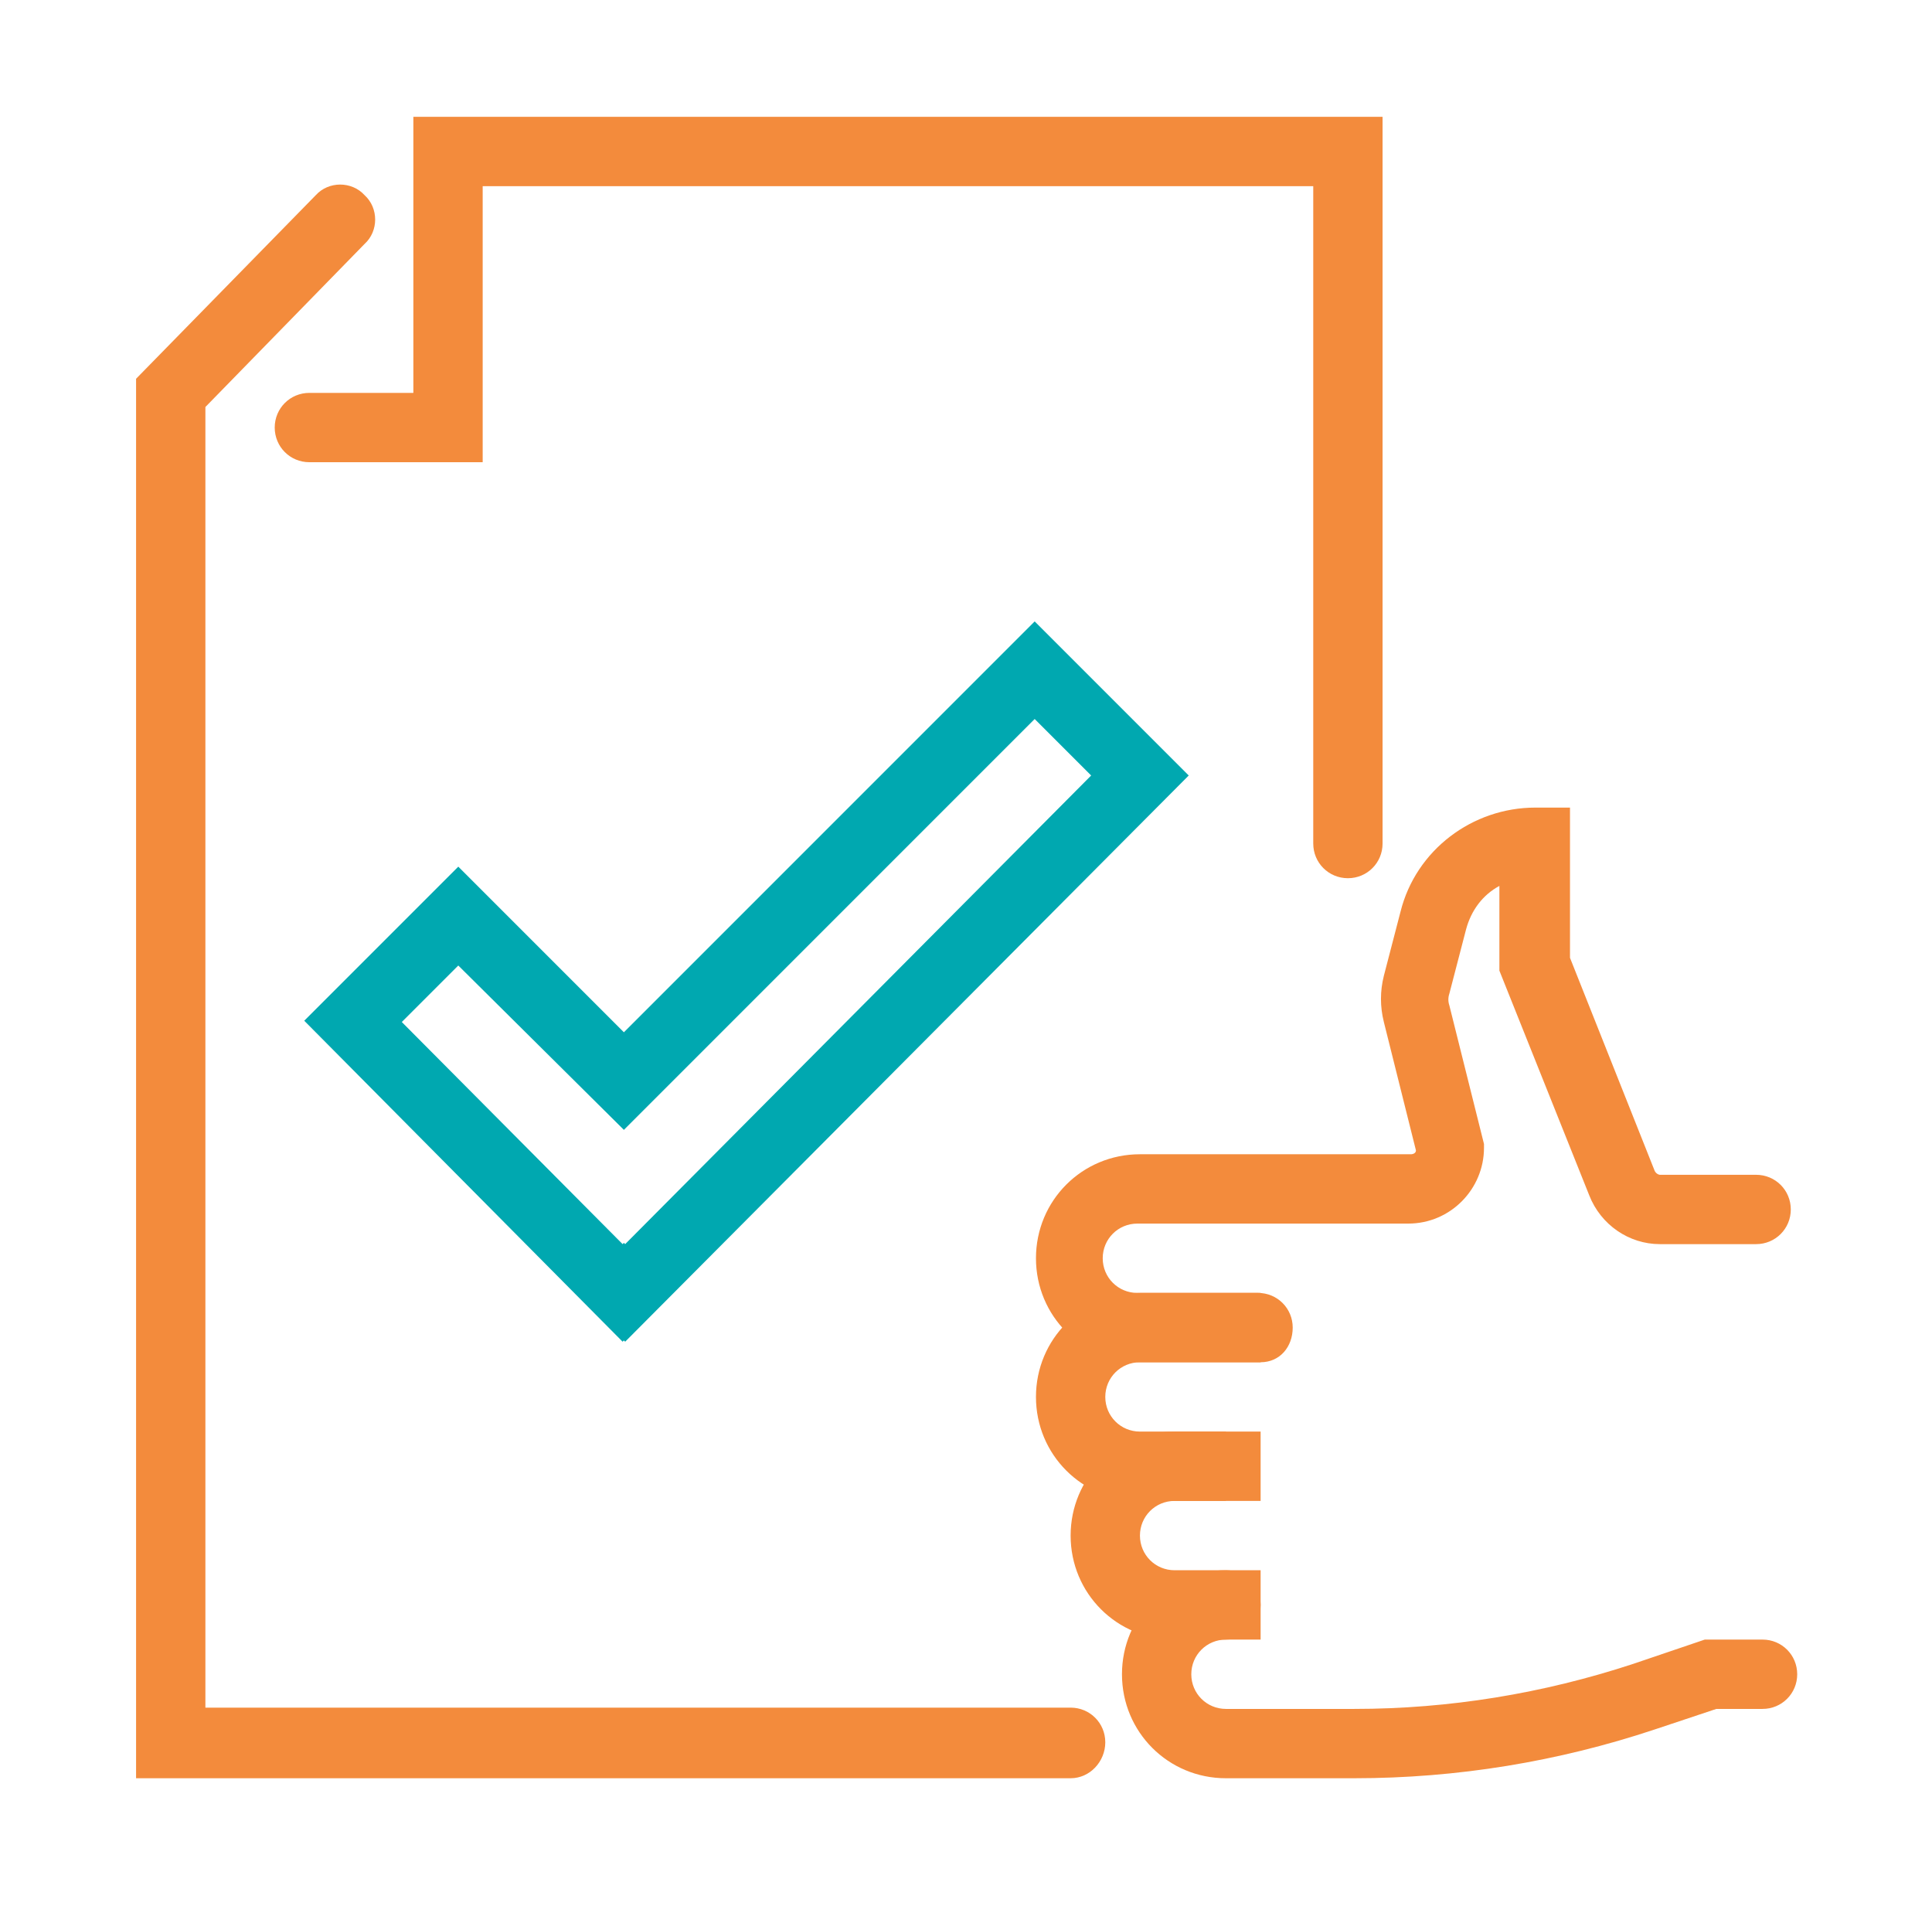
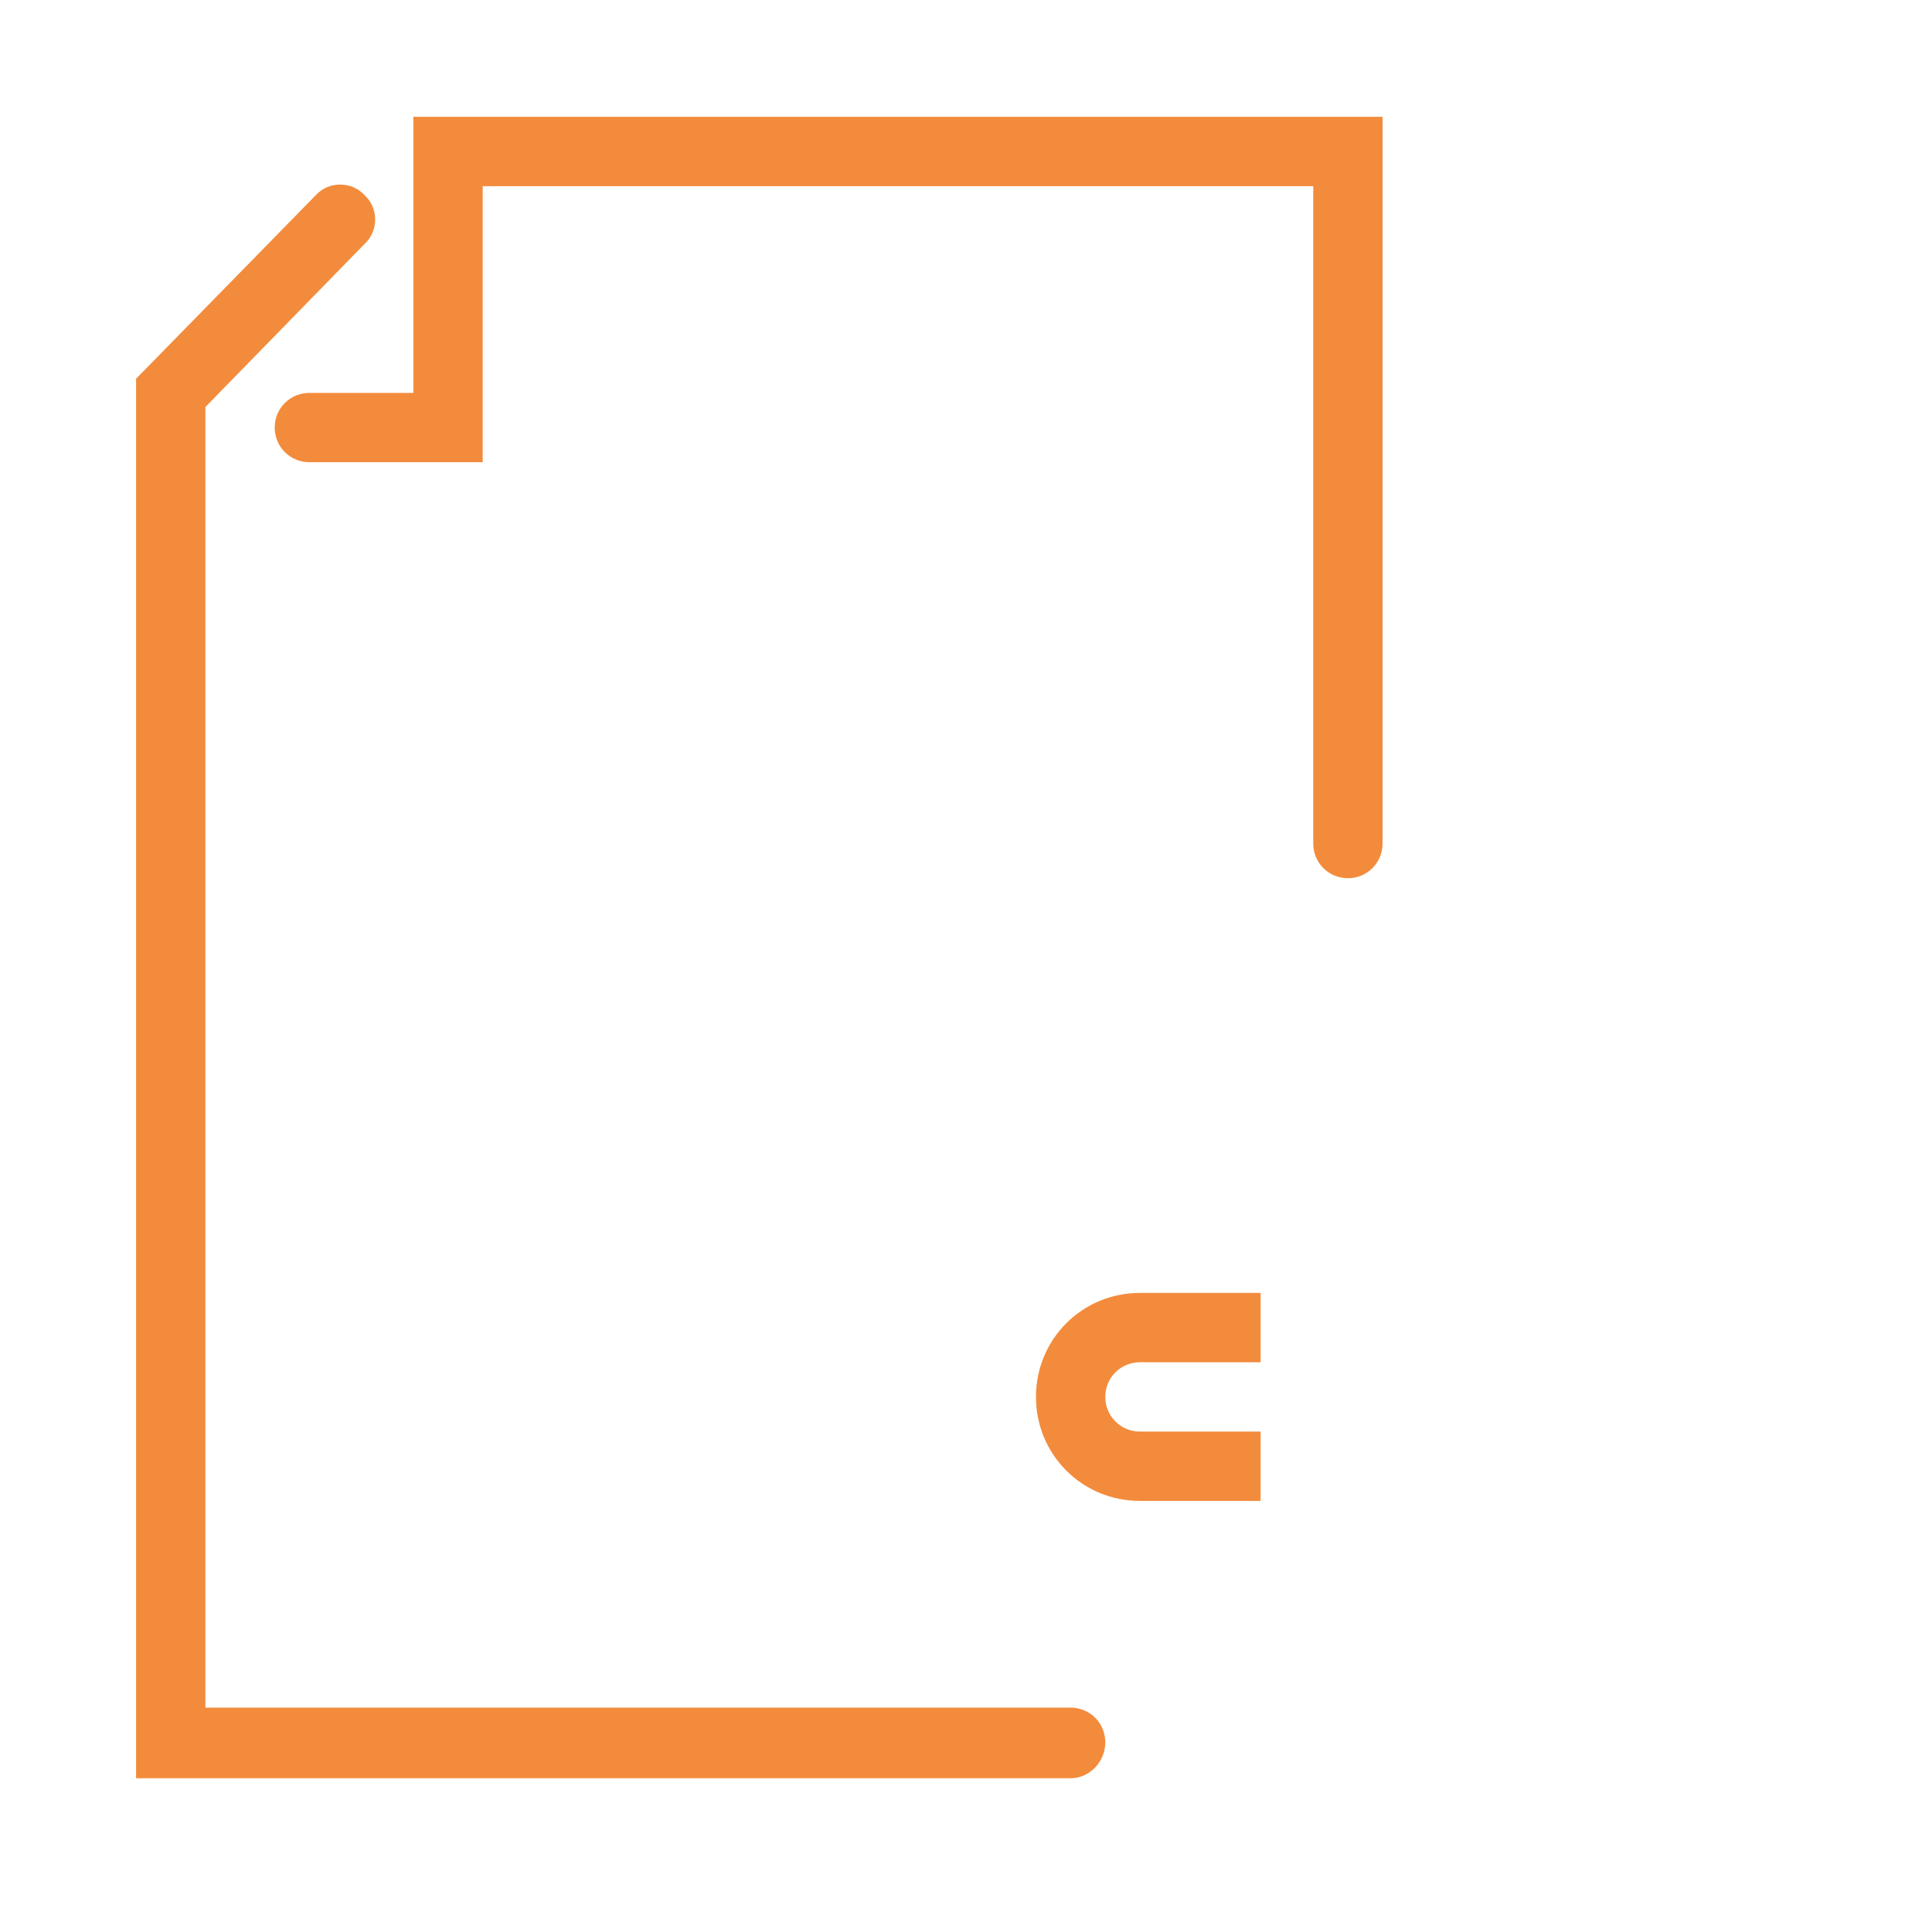
<svg xmlns="http://www.w3.org/2000/svg" version="1.1" id="Layer_1" x="0px" y="0px" viewBox="0 0 150.5 150.3" style="enable-background:new 0 0 150.5 150.3;" xml:space="preserve">
  <style type="text/css"> .st0{fill:#F38B3C;} .st1{fill:#00A8B0;} </style>
  <g>
    <g>
      <path class="st0" d="M83.4,138.5H10.6V29.5l14-14.3c1-1.1,2.8-1.1,3.8,0c1.1,1,1.1,2.8,0,3.8L16,31.7v101.3h67.4 c1.5,0,2.7,1.2,2.7,2.7S84.9,138.5,83.4,138.5z" />
    </g>
    <g>
      <path class="st0" d="M105,68.4c-1.5,0-2.7-1.2-2.7-2.7V14.5H37.6V36H24.1c-1.5,0-2.7-1.2-2.7-2.7c0-1.5,1.2-2.7,2.7-2.7h8.1V9.1 h75.5v56.6C107.7,67.2,106.5,68.4,105,68.4z" />
    </g>
    <g>
      <g>
-         <path class="st0" d="M105.5,138.5h-10c-4.5,0-8.1-3.6-8.1-8.1s3.6-8.1,8.1-8.1c1.5,0,2.7,1.2,2.7,2.7c0,1.5-1.2,2.7-2.7,2.7 c-1.5,0-2.7,1.2-2.7,2.7s1.2,2.7,2.7,2.7h10c7.4,0,14.7-1.2,21.7-3.5l5.6-1.9h4.5c1.5,0,2.7,1.2,2.7,2.7c0,1.5-1.2,2.7-2.7,2.7 h-3.6l-4.8,1.6C121.4,137.2,113.5,138.5,105.5,138.5z" />
-       </g>
+         </g>
      <g>
-         <path class="st0" d="M98.2,127.7h-6.7c-4.5,0-8.1-3.6-8.1-8.1s3.6-8.1,8.1-8.1h4v5.4h-4c-1.5,0-2.7,1.2-2.7,2.7s1.2,2.7,2.7,2.7 h6.7V127.7z" />
-       </g>
+         </g>
      <g>
        <path class="st0" d="M98.2,116.9h-9.4c-4.5,0-8.1-3.6-8.1-8.1s3.6-8.1,8.1-8.1h9.4v5.4h-9.4c-1.5,0-2.7,1.2-2.7,2.7 s1.2,2.7,2.7,2.7h9.4V116.9z" />
      </g>
      <g>
-         <path class="st0" d="M98.2,106.1h-9.4c-4.5,0-8.1-3.6-8.1-8.1s3.6-8.1,8.1-8.1l21.1,0c0.2,0,0.4-0.1,0.4-0.3l-2.5-10 c-0.3-1.2-0.3-2.4,0-3.6l1.3-5c1.2-4.8,5.6-8.1,10.5-8.1h2.7v11.7l6.6,16.6c0.1,0.2,0.3,0.3,0.4,0.3h7.5c1.5,0,2.7,1.2,2.7,2.7 s-1.2,2.7-2.7,2.7h-7.5c-2.4,0-4.6-1.5-5.5-3.8l-7-17.5v-6.6c-1.3,0.7-2.2,1.9-2.6,3.4l-1.3,5c-0.1,0.3-0.1,0.6,0,0.9l2.7,10.8 v0.3c0,3.2-2.6,5.9-5.9,5.9l-21.1,0c-1.5,0-2.7,1.2-2.7,2.7s1.2,2.7,2.7,2.7h9.4c1.5,0,2.7,1.2,2.7,2.7S99.7,106.1,98.2,106.1z" />
-       </g>
+         </g>
    </g>
    <g>
-       <path class="st1" d="M48.7,104.5l-0.1-0.1l-0.1,0.1l-24.8-25l12-12l12.9,12.9l32-32l12,12L48.7,104.5z M31.3,79.6l17.2,17.3 l0.1-0.1l0.1,0.1L85,60.4L80.6,56l-32,32L35.7,75.2L31.3,79.6z M65.5,83.8L65.5,83.8L65.5,83.8z" />
-     </g>
+       </g>
  </g>
</svg>